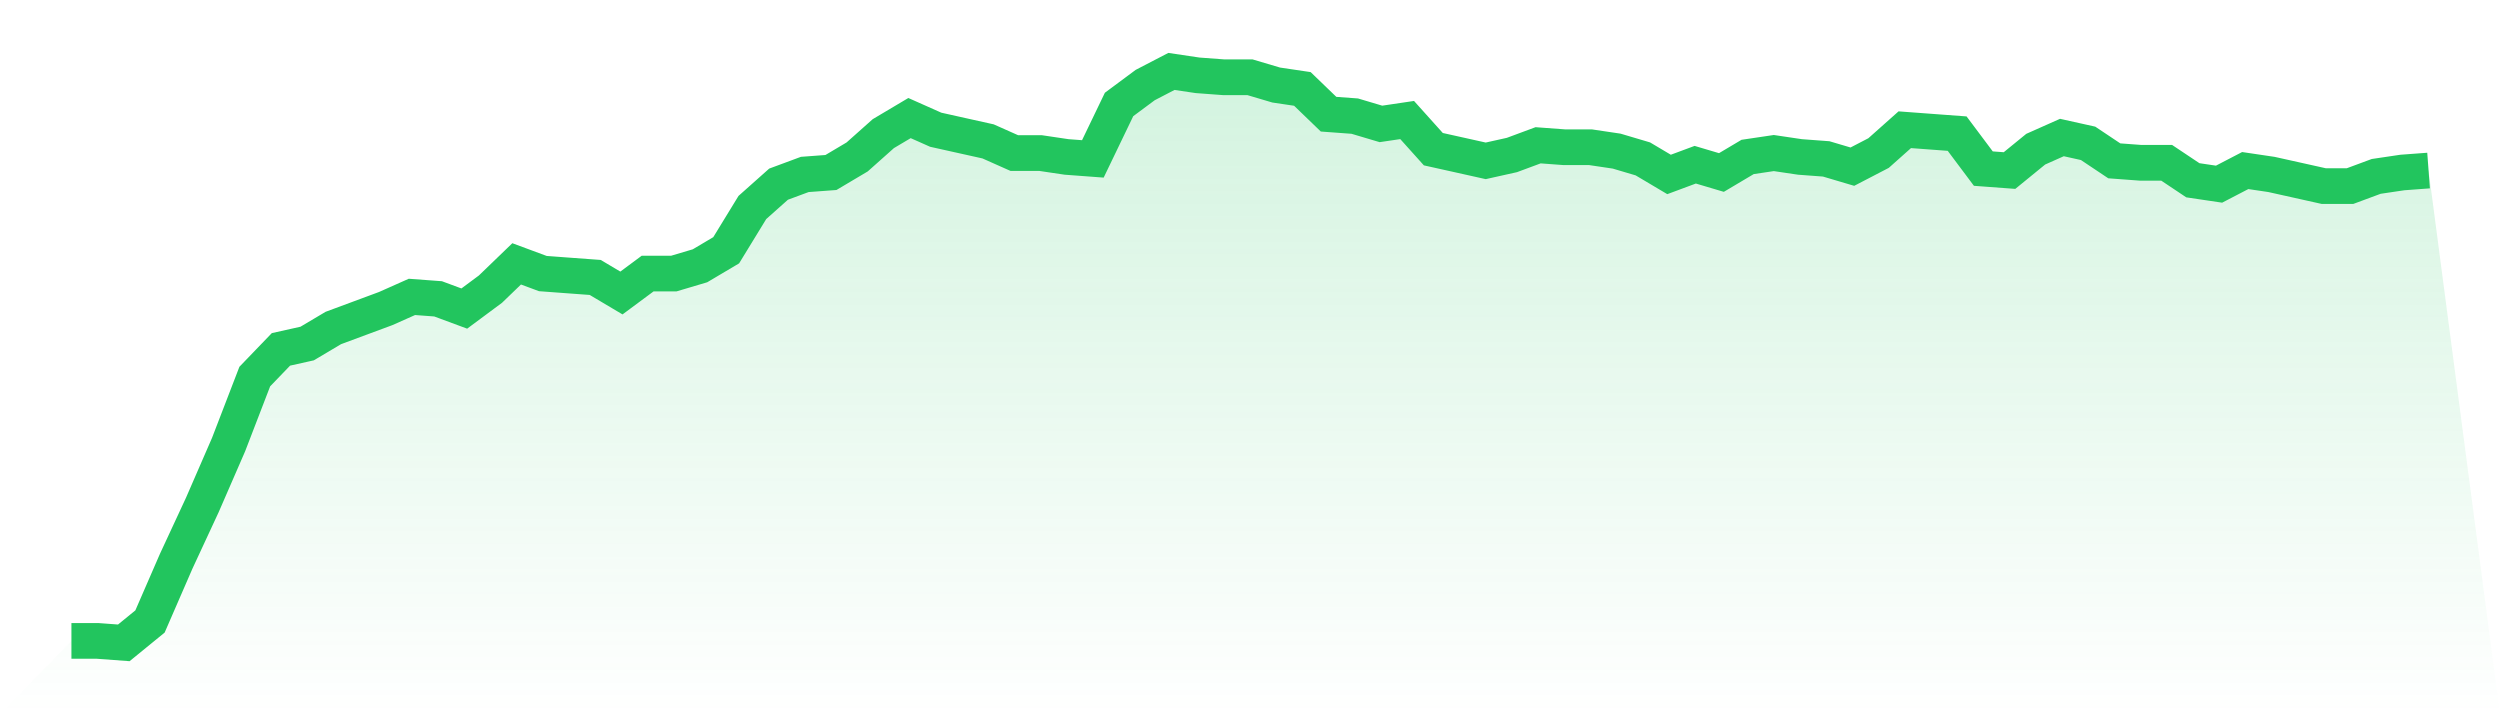
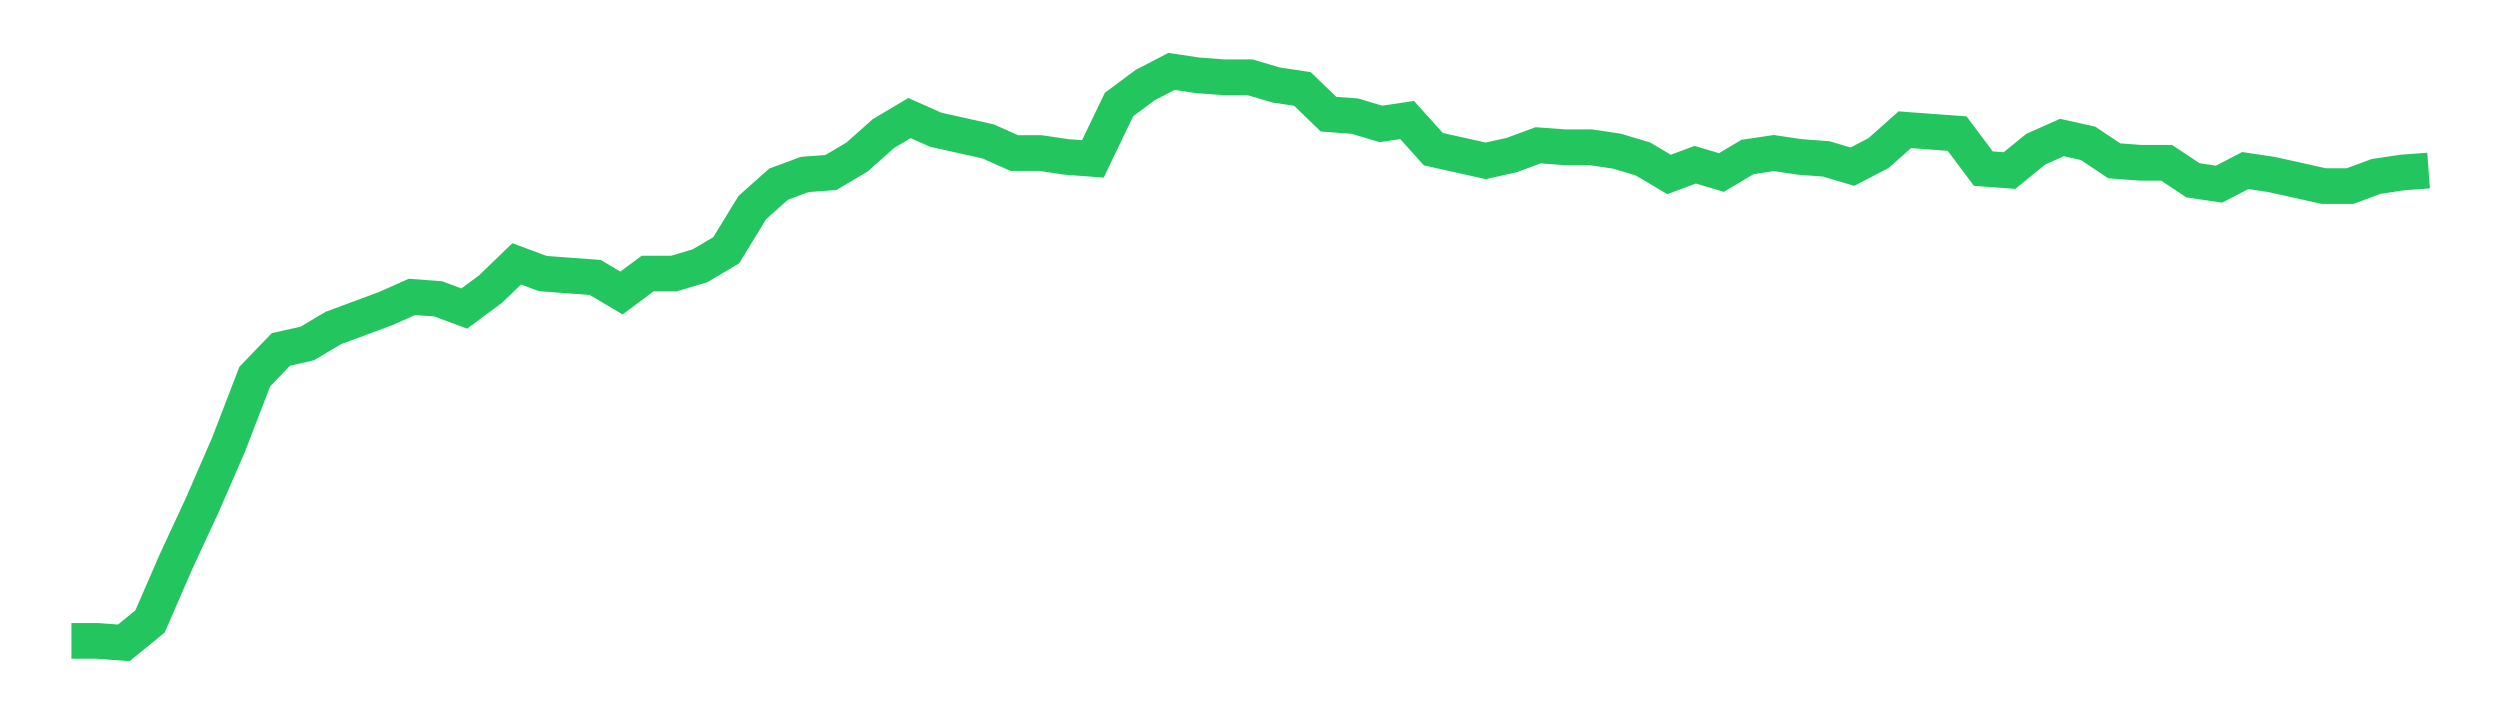
<svg xmlns="http://www.w3.org/2000/svg" viewBox="0 0 140 40">
  <defs>
    <linearGradient id="gradient" x1="0" x2="0" y1="0" y2="1">
      <stop offset="0%" stop-color="#22c55e" stop-opacity="0.2" />
      <stop offset="100%" stop-color="#22c55e" stop-opacity="0" />
    </linearGradient>
  </defs>
-   <path d="M4,35.891 L4,35.891 L5.467,35.891 L6.933,36 L8.4,34.803 L9.867,31.429 L11.333,28.272 L12.8,24.898 L14.267,21.088 L15.733,19.565 L17.2,19.238 L18.667,18.367 L20.133,17.823 L21.6,17.279 L23.067,16.626 L24.533,16.735 L26,17.279 L27.467,16.19 L28.933,14.776 L30.4,15.32 L31.867,15.429 L33.333,15.537 L34.8,16.408 L36.267,15.32 L37.733,15.32 L39.2,14.884 L40.667,14.014 L42.133,11.619 L43.6,10.313 L45.067,9.769 L46.533,9.66 L48,8.789 L49.467,7.483 L50.933,6.612 L52.4,7.265 L53.867,7.592 L55.333,7.918 L56.8,8.571 L58.267,8.571 L59.733,8.789 L61.2,8.898 L62.667,5.85 L64.133,4.762 L65.6,4 L67.067,4.218 L68.533,4.327 L70,4.327 L71.467,4.762 L72.933,4.98 L74.4,6.395 L75.867,6.503 L77.333,6.939 L78.8,6.721 L80.267,8.354 L81.733,8.68 L83.2,9.007 L84.667,8.68 L86.133,8.136 L87.6,8.245 L89.067,8.245 L90.533,8.463 L92,8.898 L93.467,9.769 L94.933,9.224 L96.4,9.66 L97.867,8.789 L99.333,8.571 L100.8,8.789 L102.267,8.898 L103.733,9.333 L105.2,8.571 L106.667,7.265 L108.133,7.374 L109.6,7.483 L111.067,9.442 L112.533,9.551 L114,8.354 L115.467,7.701 L116.933,8.027 L118.4,9.007 L119.867,9.116 L121.333,9.116 L122.8,10.095 L124.267,10.313 L125.733,9.551 L127.2,9.769 L128.667,10.095 L130.133,10.422 L131.6,10.422 L133.067,9.878 L134.533,9.66 L136,9.551 L140,40 L0,40 z" fill="url(#gradient)" />
  <path d="M4,35.891 L4,35.891 L5.467,35.891 L6.933,36 L8.4,34.803 L9.867,31.429 L11.333,28.272 L12.8,24.898 L14.267,21.088 L15.733,19.565 L17.2,19.238 L18.667,18.367 L20.133,17.823 L21.6,17.279 L23.067,16.626 L24.533,16.735 L26,17.279 L27.467,16.19 L28.933,14.776 L30.4,15.32 L31.867,15.429 L33.333,15.537 L34.8,16.408 L36.267,15.32 L37.733,15.32 L39.2,14.884 L40.667,14.014 L42.133,11.619 L43.6,10.313 L45.067,9.769 L46.533,9.66 L48,8.789 L49.467,7.483 L50.933,6.612 L52.4,7.265 L53.867,7.592 L55.333,7.918 L56.8,8.571 L58.267,8.571 L59.733,8.789 L61.2,8.898 L62.667,5.85 L64.133,4.762 L65.6,4 L67.067,4.218 L68.533,4.327 L70,4.327 L71.467,4.762 L72.933,4.98 L74.4,6.395 L75.867,6.503 L77.333,6.939 L78.8,6.721 L80.267,8.354 L81.733,8.68 L83.2,9.007 L84.667,8.68 L86.133,8.136 L87.6,8.245 L89.067,8.245 L90.533,8.463 L92,8.898 L93.467,9.769 L94.933,9.224 L96.4,9.66 L97.867,8.789 L99.333,8.571 L100.8,8.789 L102.267,8.898 L103.733,9.333 L105.2,8.571 L106.667,7.265 L108.133,7.374 L109.6,7.483 L111.067,9.442 L112.533,9.551 L114,8.354 L115.467,7.701 L116.933,8.027 L118.4,9.007 L119.867,9.116 L121.333,9.116 L122.8,10.095 L124.267,10.313 L125.733,9.551 L127.2,9.769 L128.667,10.095 L130.133,10.422 L131.6,10.422 L133.067,9.878 L134.533,9.66 L136,9.551" fill="none" stroke="#22c55e" stroke-width="2" />
</svg>